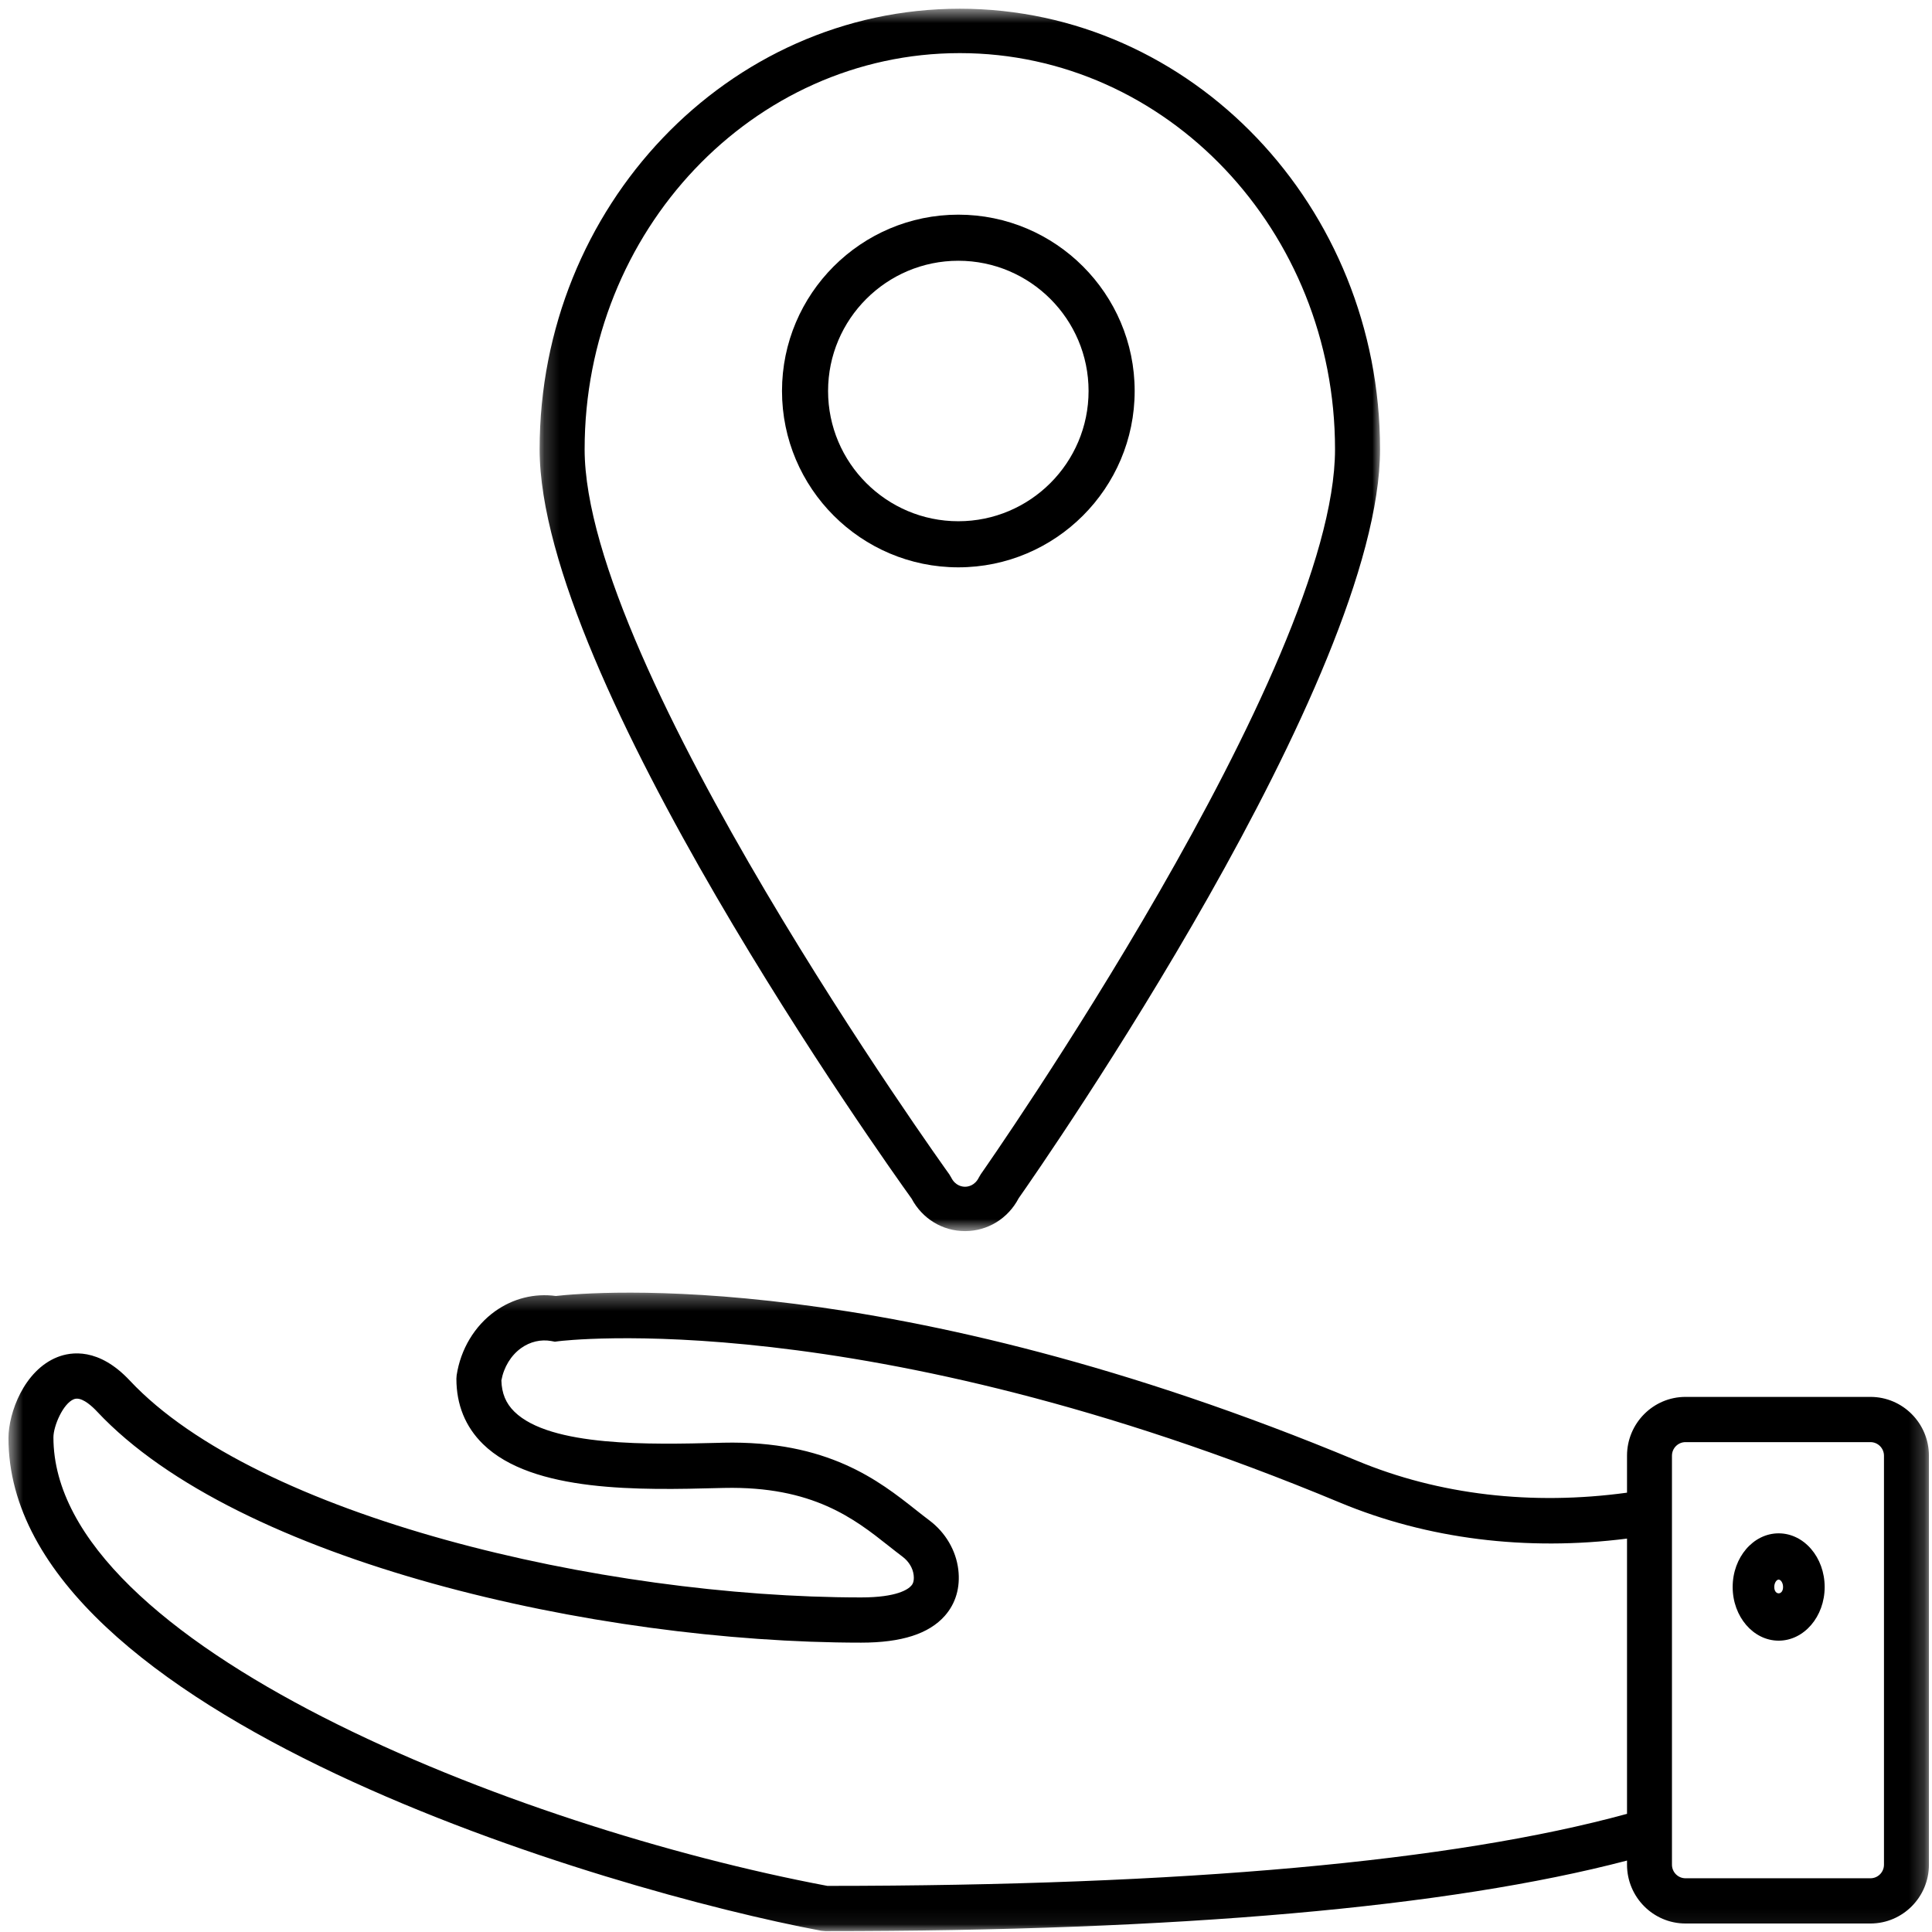
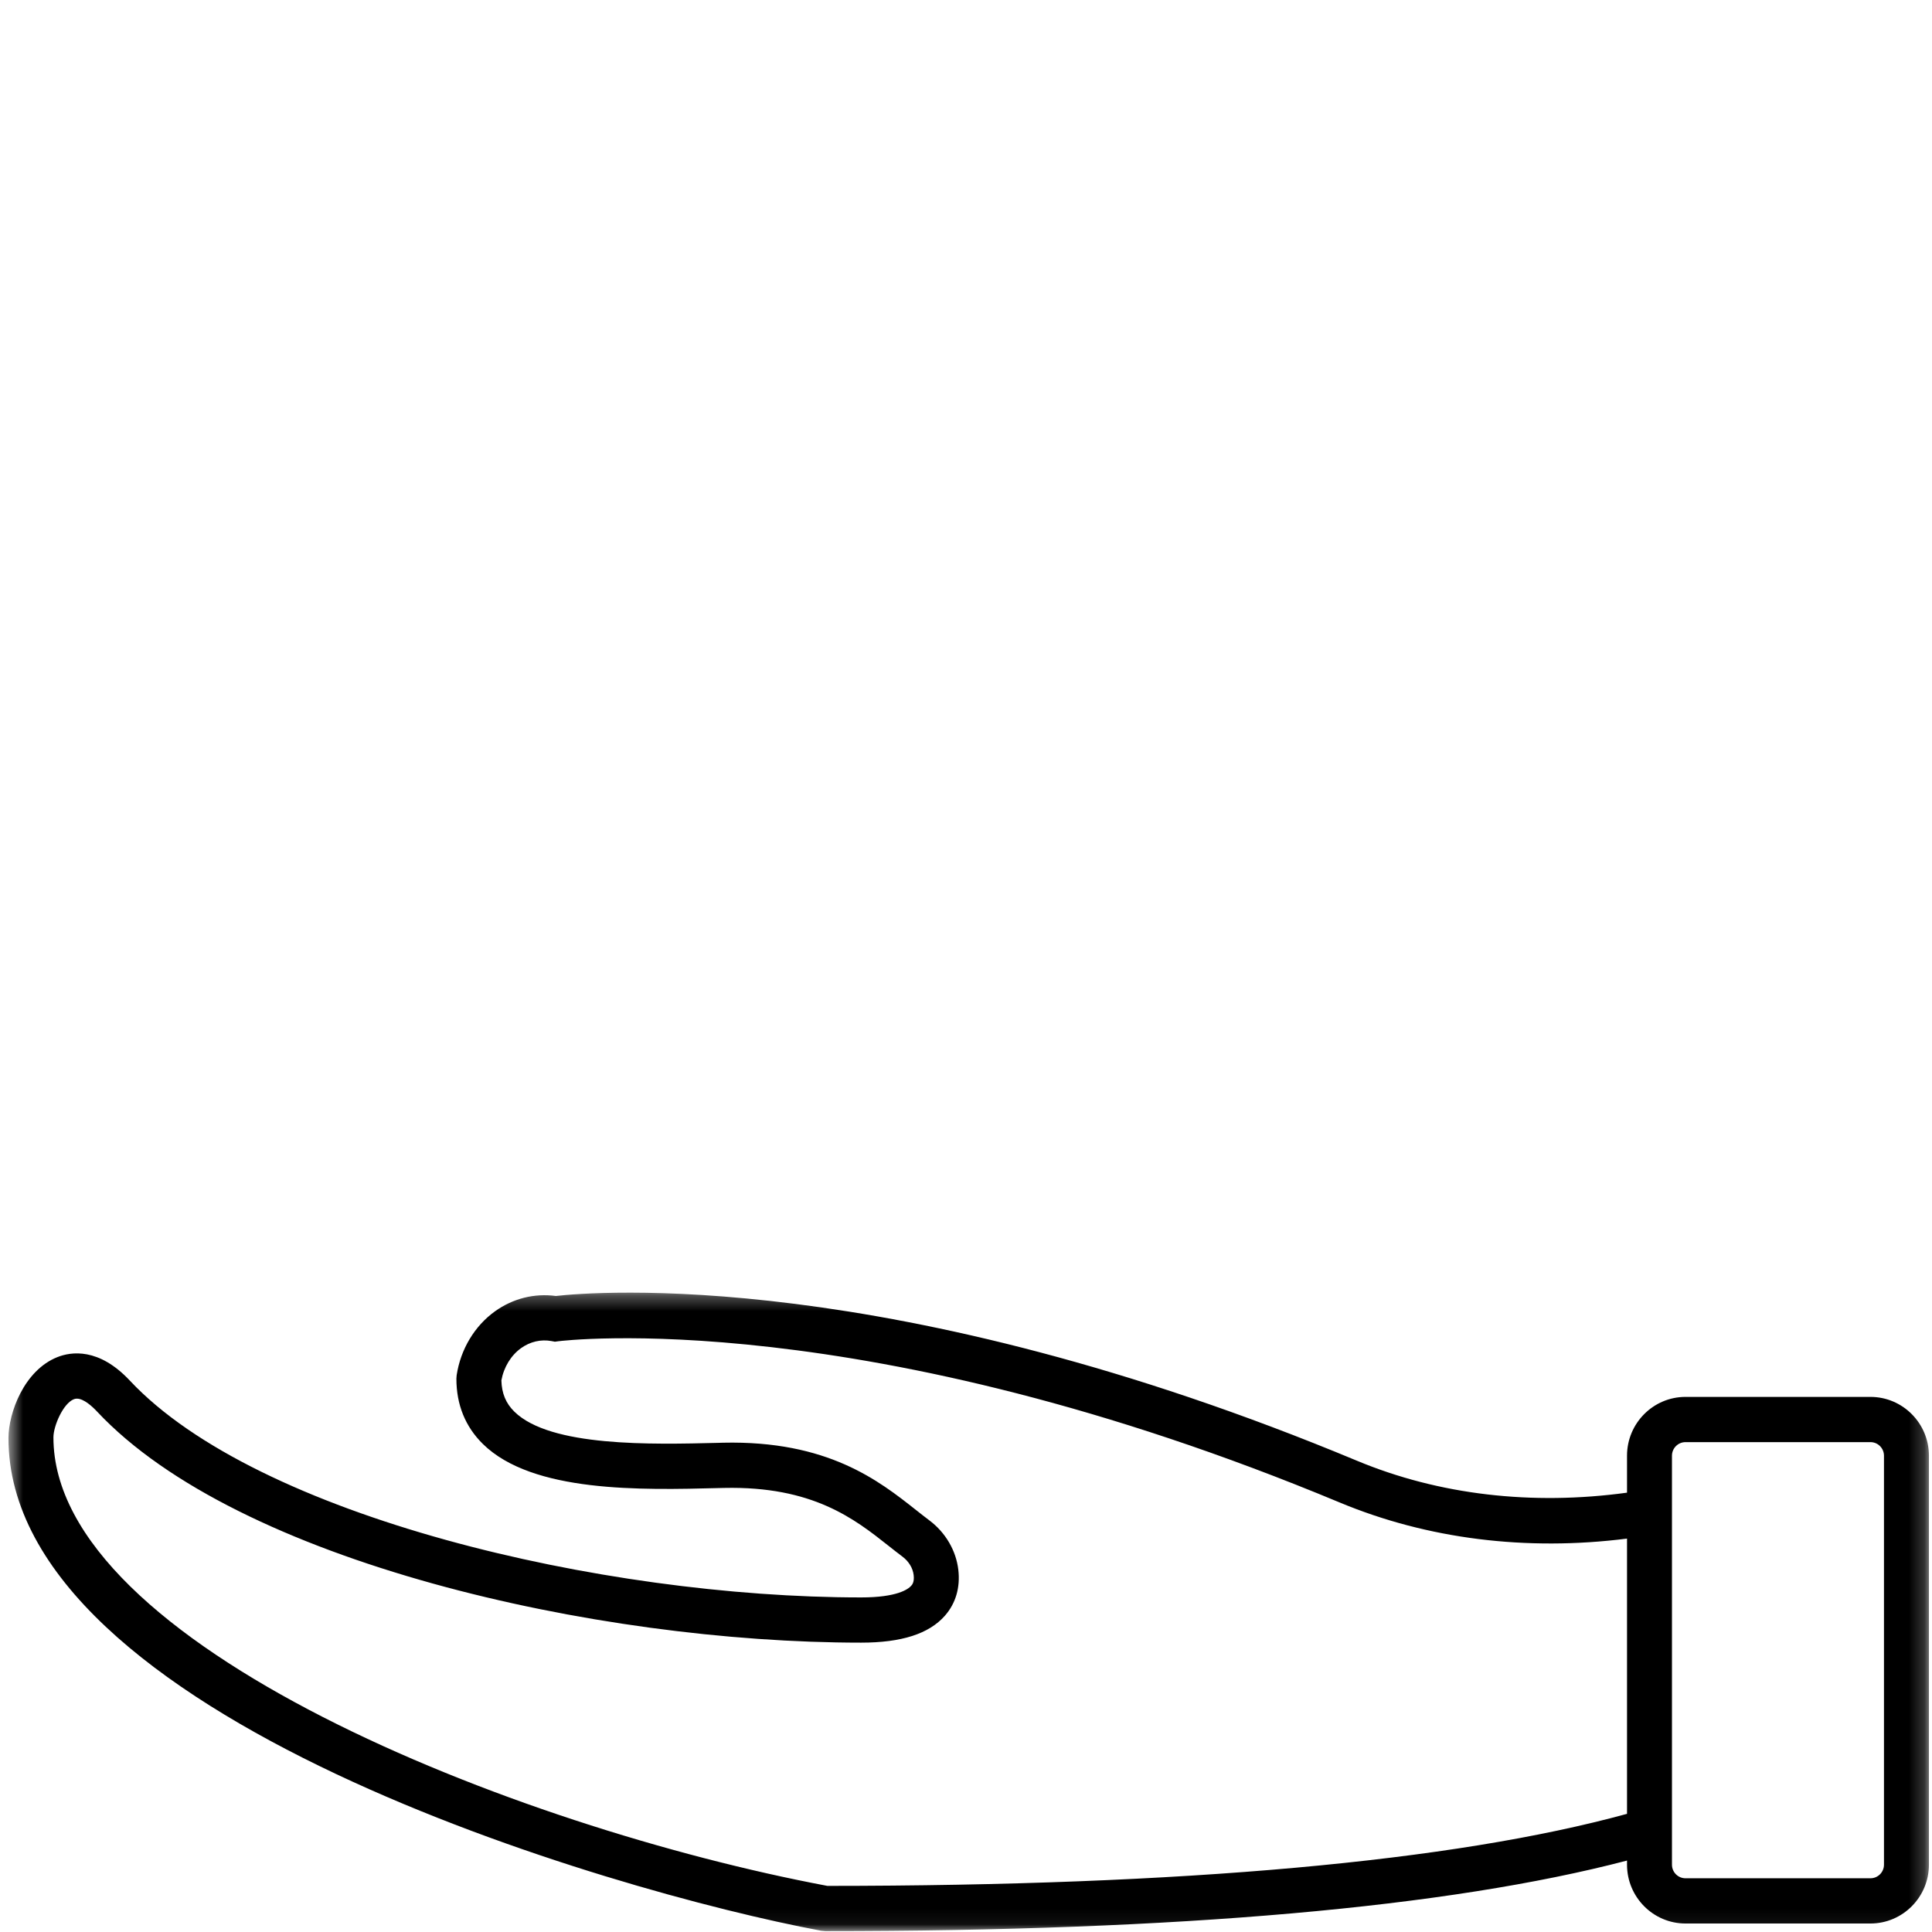
<svg xmlns="http://www.w3.org/2000/svg" xmlns:xlink="http://www.w3.org/1999/xlink" width="126px" height="126px" viewBox="0 0 126 126" version="1.1">
  <title>Group 22@3x</title>
  <defs>
-     <polygon id="path-1" points="0.193 0.569 55.003 0.569 55.003 80.29 0.193 80.29" />
    <polygon id="path-3" points="0.552 0.302 125.8 0.302 125.8 41.942 0.552 41.942" />
  </defs>
  <g id="Designs" stroke="none" stroke-width="1" fill="none" fill-rule="evenodd">
    <g id="CNZ_homepg_design_desktop-–-3" transform="translate(-901, -1472)">
      <g id="Group-22" transform="translate(901, 1472)">
        <g id="Group-38" transform="translate(35, 0)">
          <mask id="mask-2" fill="white">
            <use xlink:href="#path-1" />
          </mask>
          <g id="Clip-37" />
-           <path d="M27.597,3.464 C41.09,3.464 52.067,15.054 52.067,29.301 C52.067,43.592 29.195,76.252 28.964,76.58 L28.846,76.78 C28.576,77.334 28.122,77.396 27.938,77.396 L27.936,77.396 C27.753,77.396 27.3,77.336 27.031,76.788 L26.906,76.579 C26.668,76.249 3.128,43.478 3.128,29.301 C3.128,15.054 14.105,3.464 27.597,3.464 M27.936,80.29 L27.945,80.29 C29.417,80.287 30.743,79.469 31.436,78.144 C33.041,75.858 55.003,44.258 55.003,29.301 C55.003,13.458 42.708,0.569 27.597,0.569 C12.487,0.569 0.193,13.458 0.193,29.301 C0.193,44.158 22.782,75.848 24.451,78.168 C25.148,79.482 26.471,80.29 27.936,80.29" id="Fill-36" fill="#000000" mask="url(#mask-2)" />
        </g>
-         <path d="M54.005,25.5 C54.005,20.816 57.816,17.006 62.5,17.006 C67.184,17.006 70.994,20.816 70.994,25.5 C70.994,30.184 67.184,33.994 62.5,33.994 C57.816,33.994 54.005,30.184 54.005,25.5 M74,25.5 C74,19.16 68.84,14 62.5,14 C56.158,14 51,19.16 51,25.5 C51,31.84 56.158,37 62.5,37 C68.84,37 74,31.84 74,25.5" id="Fill-39" fill="#000000" />
        <g id="Group-43" transform="translate(0, 84)">
          <mask id="mask-4" fill="white">
            <use xlink:href="#path-3" />
          </mask>
          <g id="Clip-42" />
          <path d="M122.868,37.61 C122.868,38.099 122.473,38.496 121.986,38.496 L109.923,38.496 C109.437,38.496 109.041,38.099 109.041,37.61 L109.041,36.519 L109.041,12.927 L109.041,10.937 C109.041,10.449 109.437,10.052 109.923,10.052 L121.986,10.052 C122.473,10.052 122.868,10.449 122.868,10.937 L122.868,37.61 Z M53.96,38.993 C33.55,35.148 3.479,23.237 3.484,9.738 C3.486,9.002 4.112,7.532 4.819,7.252 C4.88,7.227 4.946,7.216 5.013,7.216 C5.466,7.216 6.019,7.725 6.332,8.06 C15.502,17.848 38.849,23.129 56.161,23.129 C58.794,23.129 60.58,22.555 61.62,21.378 C62.332,20.569 62.635,19.53 62.498,18.368 C62.349,17.115 61.662,15.946 60.613,15.157 C60.335,14.949 60.051,14.724 59.754,14.49 C57.319,12.564 53.988,9.937 47.151,10.09 L46.847,10.099 C42.488,10.207 35.895,10.372 33.546,8.065 C32.991,7.521 32.721,6.87 32.699,6.026 C32.858,5.158 33.323,4.396 33.985,3.92 C34.574,3.499 35.276,3.335 35.962,3.46 L36.188,3.502 L36.416,3.472 C36.61,3.446 56.261,1.02 87.371,13.988 C93.088,16.371 99.539,17.177 106.11,16.343 L106.11,34.294 C94.747,37.406 77.215,38.987 53.96,38.993 L53.96,38.993 Z M121.986,7.102 L109.923,7.102 C107.82,7.102 106.11,8.823 106.11,10.937 L106.11,13.348 C99.914,14.196 93.843,13.494 88.494,11.264 C58.067,-1.418 38.631,0.252 36.251,0.521 C34.86,0.332 33.457,0.679 32.284,1.519 C30.953,2.473 30.041,3.993 29.782,5.687 L29.765,5.91 C29.764,7.61 30.347,9.046 31.497,10.177 C34.733,13.352 41.782,13.181 46.92,13.046 L47.222,13.039 C53.008,12.912 55.74,15.067 57.941,16.808 C58.258,17.058 58.562,17.299 58.86,17.522 C59.267,17.828 59.532,18.264 59.586,18.718 C59.641,19.177 59.491,19.347 59.427,19.419 C59.225,19.648 58.504,20.18 56.161,20.18 C39.229,20.18 16.76,14.89 8.466,6.037 C6.443,3.878 4.636,4.152 3.741,4.508 C1.574,5.37 0.558,8.133 0.552,9.78 C0.546,27.919 39.804,39.345 53.557,41.918 L53.829,41.942 C76.892,41.942 94.455,40.393 106.11,37.341 L106.11,37.61 C106.11,39.724 107.82,41.446 109.923,41.446 L121.986,41.446 C124.089,41.446 125.8,39.724 125.8,37.61 L125.8,10.937 C125.8,8.823 124.089,7.102 121.986,7.102 L121.986,7.102 Z" id="Fill-41" fill="#000000" mask="url(#mask-4)" />
        </g>
-         <path d="M115.713,103.501 C115.713,103.225 115.864,103.018 115.999,103.018 C116.134,103.018 116.287,103.225 116.287,103.501 C116.287,104.051 115.713,104.051 115.713,103.501 M115.999,100 C114.345,100 113,101.569 113,103.501 C113,105.431 114.345,107 115.999,107 C117.654,107 119,105.431 119,103.501 C119,101.569 117.654,100 115.999,100" id="Fill-44" fill="#000000" />
      </g>
    </g>
  </g>
</svg>